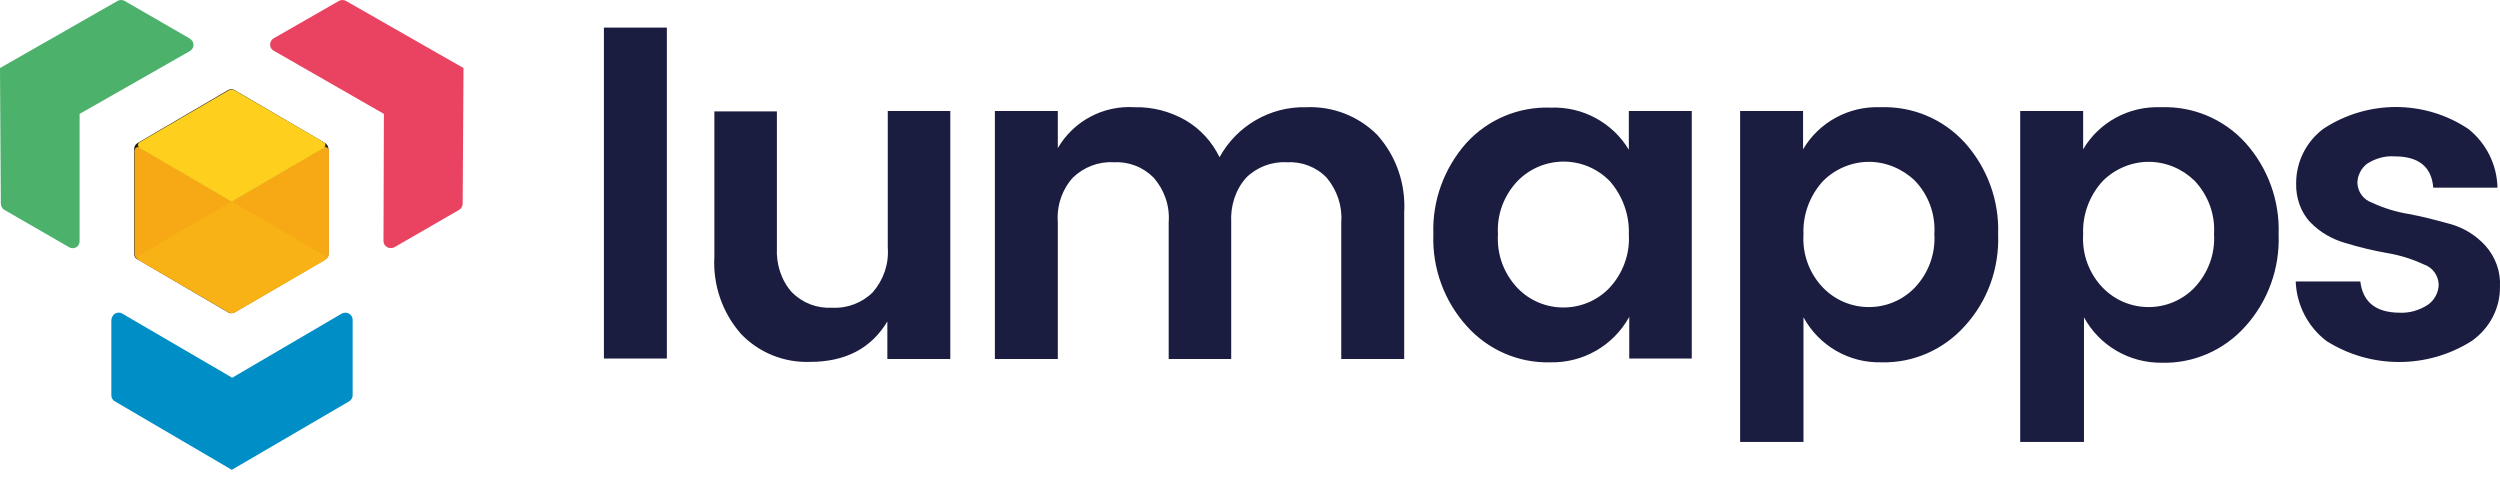
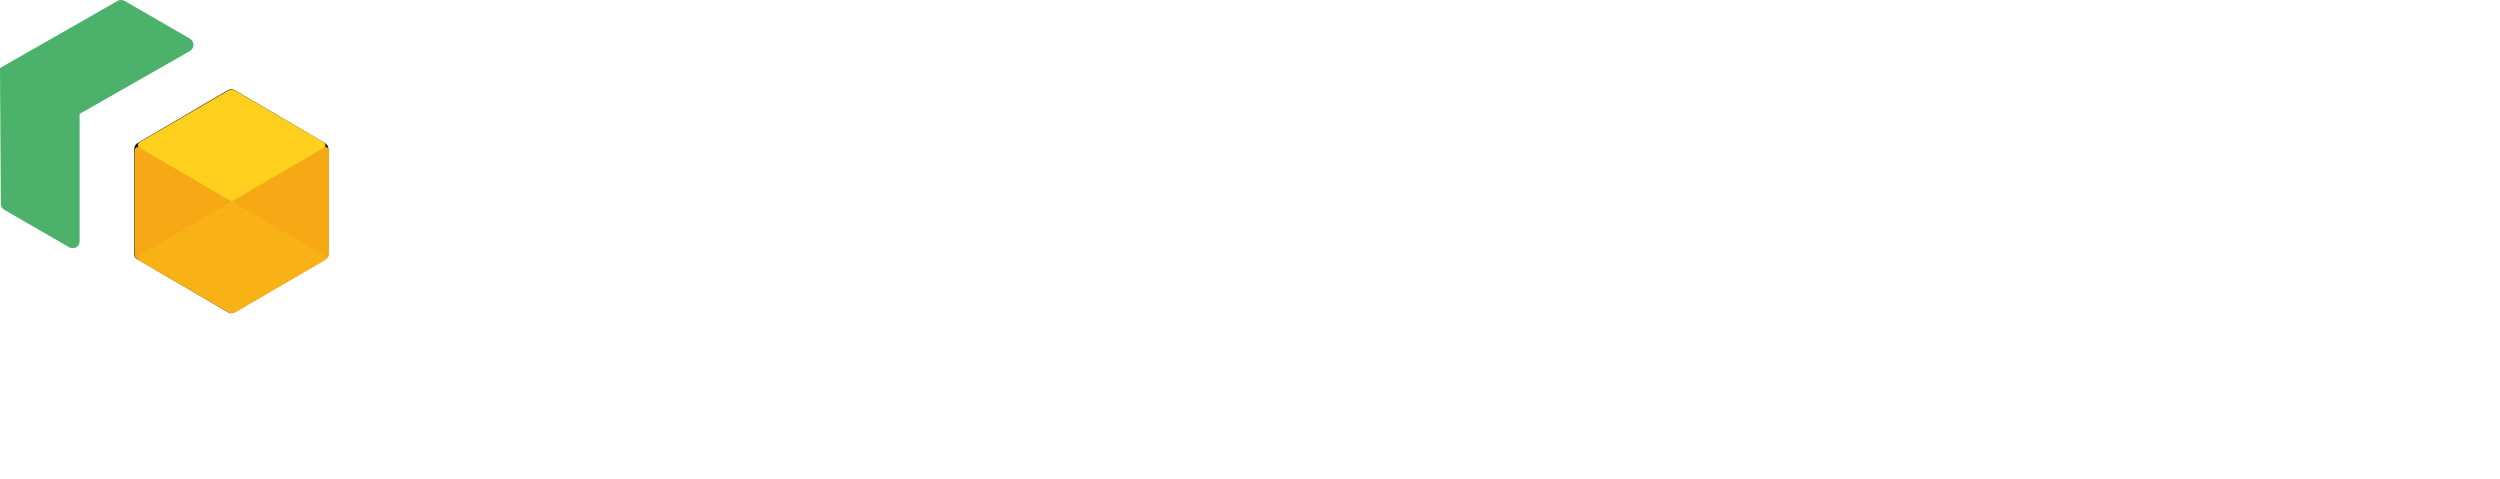
<svg xmlns="http://www.w3.org/2000/svg" width="120" height="23" viewBox="0 0 120 23" fill="none">
-   <path d="M16.407 15.05L11.146 18.131L5.864 15.05C5.764 14.99 5.644 14.99 5.524 15.05C5.424 15.11 5.364 15.23 5.344 15.35V18.971C5.344 19.091 5.404 19.211 5.524 19.271L11.126 22.552L16.747 19.271C16.848 19.211 16.927 19.111 16.927 18.971V15.35C16.927 15.09 16.647 14.93 16.407 15.05Z" fill="#008EC7" />
-   <path d="M22.248 3.266L16.606 0.045C16.506 -0.015 16.366 -0.015 16.266 0.045L13.125 1.846C13.025 1.906 12.965 2.026 12.965 2.146C12.965 2.266 13.025 2.366 13.125 2.426L18.427 5.467L18.407 11.569C18.407 11.829 18.687 11.989 18.927 11.869L22.048 10.068C22.148 10.008 22.208 9.888 22.208 9.768L22.248 3.266Z" fill="#E94361" />
  <path d="M9.103 1.846L5.982 0.045C5.882 -0.015 5.742 -0.015 5.642 0.045L0 3.266L0.04 9.768C0.04 9.888 0.1 10.008 0.2 10.068L3.321 11.869C3.421 11.929 3.561 11.929 3.661 11.869C3.761 11.809 3.821 11.689 3.821 11.569V5.467L9.123 2.446C9.343 2.306 9.343 2.006 9.123 1.866" fill="#4BB16B" />
  <path d="M15.764 12.189V7.147C15.764 7.027 15.704 6.927 15.604 6.867L11.263 4.326C11.163 4.266 11.043 4.266 10.943 4.326L6.601 6.867C6.501 6.927 6.441 7.027 6.441 7.147V12.189C6.441 12.309 6.501 12.409 6.601 12.449L10.943 14.99C11.043 15.05 11.163 15.05 11.263 14.99L15.604 12.449C15.704 12.389 15.764 12.289 15.764 12.189Z" fill="#1F1F1F" />
  <path d="M11.122 9.668L6.701 7.087C6.641 7.047 6.581 7.047 6.541 7.087C6.501 7.107 6.461 7.167 6.461 7.227V12.189C6.461 12.289 6.521 12.409 6.621 12.449L10.882 14.93C10.982 14.99 11.122 14.91 11.122 14.79V9.668Z" fill="#F7A815" />
  <path d="M11.125 9.668L15.546 7.087C15.586 7.047 15.646 7.047 15.707 7.087C15.746 7.107 15.787 7.167 15.787 7.227V12.189C15.787 12.289 15.726 12.409 15.627 12.449L11.345 14.95C11.245 15.01 11.125 14.93 11.125 14.81V9.668Z" fill="#F7A815" />
  <path d="M15.543 12.249L11.121 9.668L6.7 12.249C6.6 12.309 6.6 12.449 6.7 12.509L10.961 14.99C11.061 15.05 11.181 15.05 11.281 14.99L15.563 12.509C15.643 12.469 15.643 12.309 15.543 12.249Z" fill="#F9B216" />
  <path d="M15.543 6.827L11.281 4.346C11.181 4.286 11.061 4.286 10.961 4.346L6.7 6.827C6.6 6.887 6.6 7.027 6.7 7.107L11.121 9.688L15.543 7.107C15.643 7.027 15.643 6.887 15.543 6.827Z" fill="#FFCF1E" />
-   <path d="M28.988 17.211H32.009V1.325H28.988V17.211ZM42.593 5.327H45.614V17.231H42.593V15.43C41.812 16.73 40.572 17.371 38.871 17.371C37.631 17.411 36.431 16.93 35.57 16.03C34.67 15.01 34.21 13.669 34.29 12.309V5.347H37.291V11.889C37.251 12.669 37.491 13.449 38.011 14.03C38.531 14.55 39.212 14.81 39.952 14.77C40.672 14.81 41.392 14.53 41.892 14.03C42.413 13.429 42.673 12.669 42.613 11.889V5.327H42.593ZM50.775 5.327V7.107C51.536 5.807 52.956 5.047 54.477 5.147C55.317 5.127 56.157 5.347 56.897 5.767C57.617 6.187 58.178 6.807 58.538 7.547C59.358 6.047 60.959 5.107 62.679 5.147C63.96 5.087 65.2 5.567 66.1 6.467C67.021 7.487 67.481 8.828 67.401 10.208V17.231H64.38V10.668C64.44 9.888 64.18 9.128 63.679 8.528C63.179 8.008 62.479 7.748 61.759 7.788C61.039 7.748 60.318 8.028 59.818 8.528C59.298 9.108 59.058 9.888 59.098 10.668V17.231H56.097V10.668C56.157 9.888 55.897 9.128 55.377 8.528C54.857 8.008 54.176 7.748 53.436 7.788C52.716 7.748 52.016 8.028 51.495 8.528C50.975 9.108 50.715 9.888 50.775 10.668V17.231H47.754V5.327H50.775ZM68.801 11.249C68.741 12.869 69.321 14.45 70.402 15.65C71.422 16.79 72.882 17.431 74.403 17.391C75.984 17.431 77.444 16.59 78.204 15.21V17.211H81.205V5.327H78.184V7.187C77.404 5.887 75.963 5.107 74.443 5.167C72.903 5.107 71.422 5.727 70.382 6.867C69.321 8.068 68.741 9.628 68.801 11.249ZM78.184 11.269C78.244 12.209 77.884 13.149 77.244 13.829C76.043 15.07 74.043 15.07 72.842 13.829C72.182 13.129 71.842 12.209 71.902 11.249C71.842 10.308 72.182 9.388 72.842 8.688C74.063 7.447 76.043 7.447 77.264 8.688C77.884 9.388 78.224 10.328 78.184 11.269ZM110.215 8.788C110.215 7.768 110.695 6.807 111.515 6.187C113.636 4.787 116.376 4.787 118.477 6.187C119.337 6.867 119.858 7.908 119.878 9.008H116.797C116.717 8.008 116.096 7.507 114.956 7.507C114.496 7.467 114.016 7.607 113.636 7.848C113.336 8.068 113.155 8.428 113.155 8.788C113.175 9.228 113.456 9.588 113.856 9.728C114.416 9.988 114.996 10.168 115.596 10.268C116.276 10.388 116.937 10.568 117.597 10.748C118.257 10.928 118.837 11.289 119.297 11.789C119.778 12.329 120.038 13.029 119.998 13.749C120.018 14.79 119.497 15.77 118.637 16.37C116.517 17.711 113.796 17.711 111.675 16.37C110.775 15.69 110.235 14.63 110.194 13.509H113.295C113.416 14.51 114.056 15.01 115.196 15.01C115.676 15.03 116.136 14.89 116.537 14.63C116.857 14.41 117.057 14.03 117.057 13.649C117.037 13.209 116.757 12.829 116.336 12.689C115.776 12.429 115.196 12.249 114.596 12.149C113.916 12.029 113.255 11.869 112.595 11.669C111.955 11.489 111.355 11.149 110.895 10.668C110.435 10.188 110.194 9.488 110.215 8.788ZM100.031 15.23V21.212H96.97V5.327H99.991V7.167C100.751 5.867 102.192 5.087 103.712 5.147C105.253 5.087 106.733 5.707 107.774 6.847C108.854 8.048 109.434 9.628 109.374 11.249C109.434 12.869 108.874 14.45 107.774 15.67C106.753 16.81 105.293 17.451 103.772 17.411C102.212 17.431 100.771 16.59 100.031 15.23ZM103.132 7.768C102.312 7.768 101.512 8.108 100.932 8.688C100.291 9.388 99.951 10.308 99.991 11.249C99.931 12.189 100.271 13.129 100.932 13.809C102.132 15.05 104.133 15.05 105.333 13.809C105.993 13.109 106.333 12.189 106.273 11.229C106.333 10.288 105.993 9.368 105.333 8.668C104.753 8.108 103.972 7.768 103.132 7.768ZM86.567 15.23V21.212H83.526V5.327H86.547V7.167C87.307 5.867 88.748 5.087 90.248 5.147C91.789 5.087 93.269 5.707 94.309 6.847C95.39 8.048 95.97 9.628 95.91 11.249C95.97 12.869 95.41 14.45 94.309 15.65C93.289 16.79 91.829 17.431 90.308 17.391C88.748 17.431 87.307 16.59 86.567 15.23ZM89.708 7.768C88.888 7.768 88.087 8.108 87.507 8.688C86.867 9.388 86.527 10.308 86.567 11.249C86.507 12.189 86.847 13.129 87.507 13.809C88.708 15.05 90.708 15.05 91.909 13.809C92.569 13.109 92.909 12.189 92.849 11.229C92.909 10.288 92.569 9.348 91.909 8.668C91.328 8.108 90.528 7.768 89.708 7.768Z" fill="#1A1C40" />
</svg>